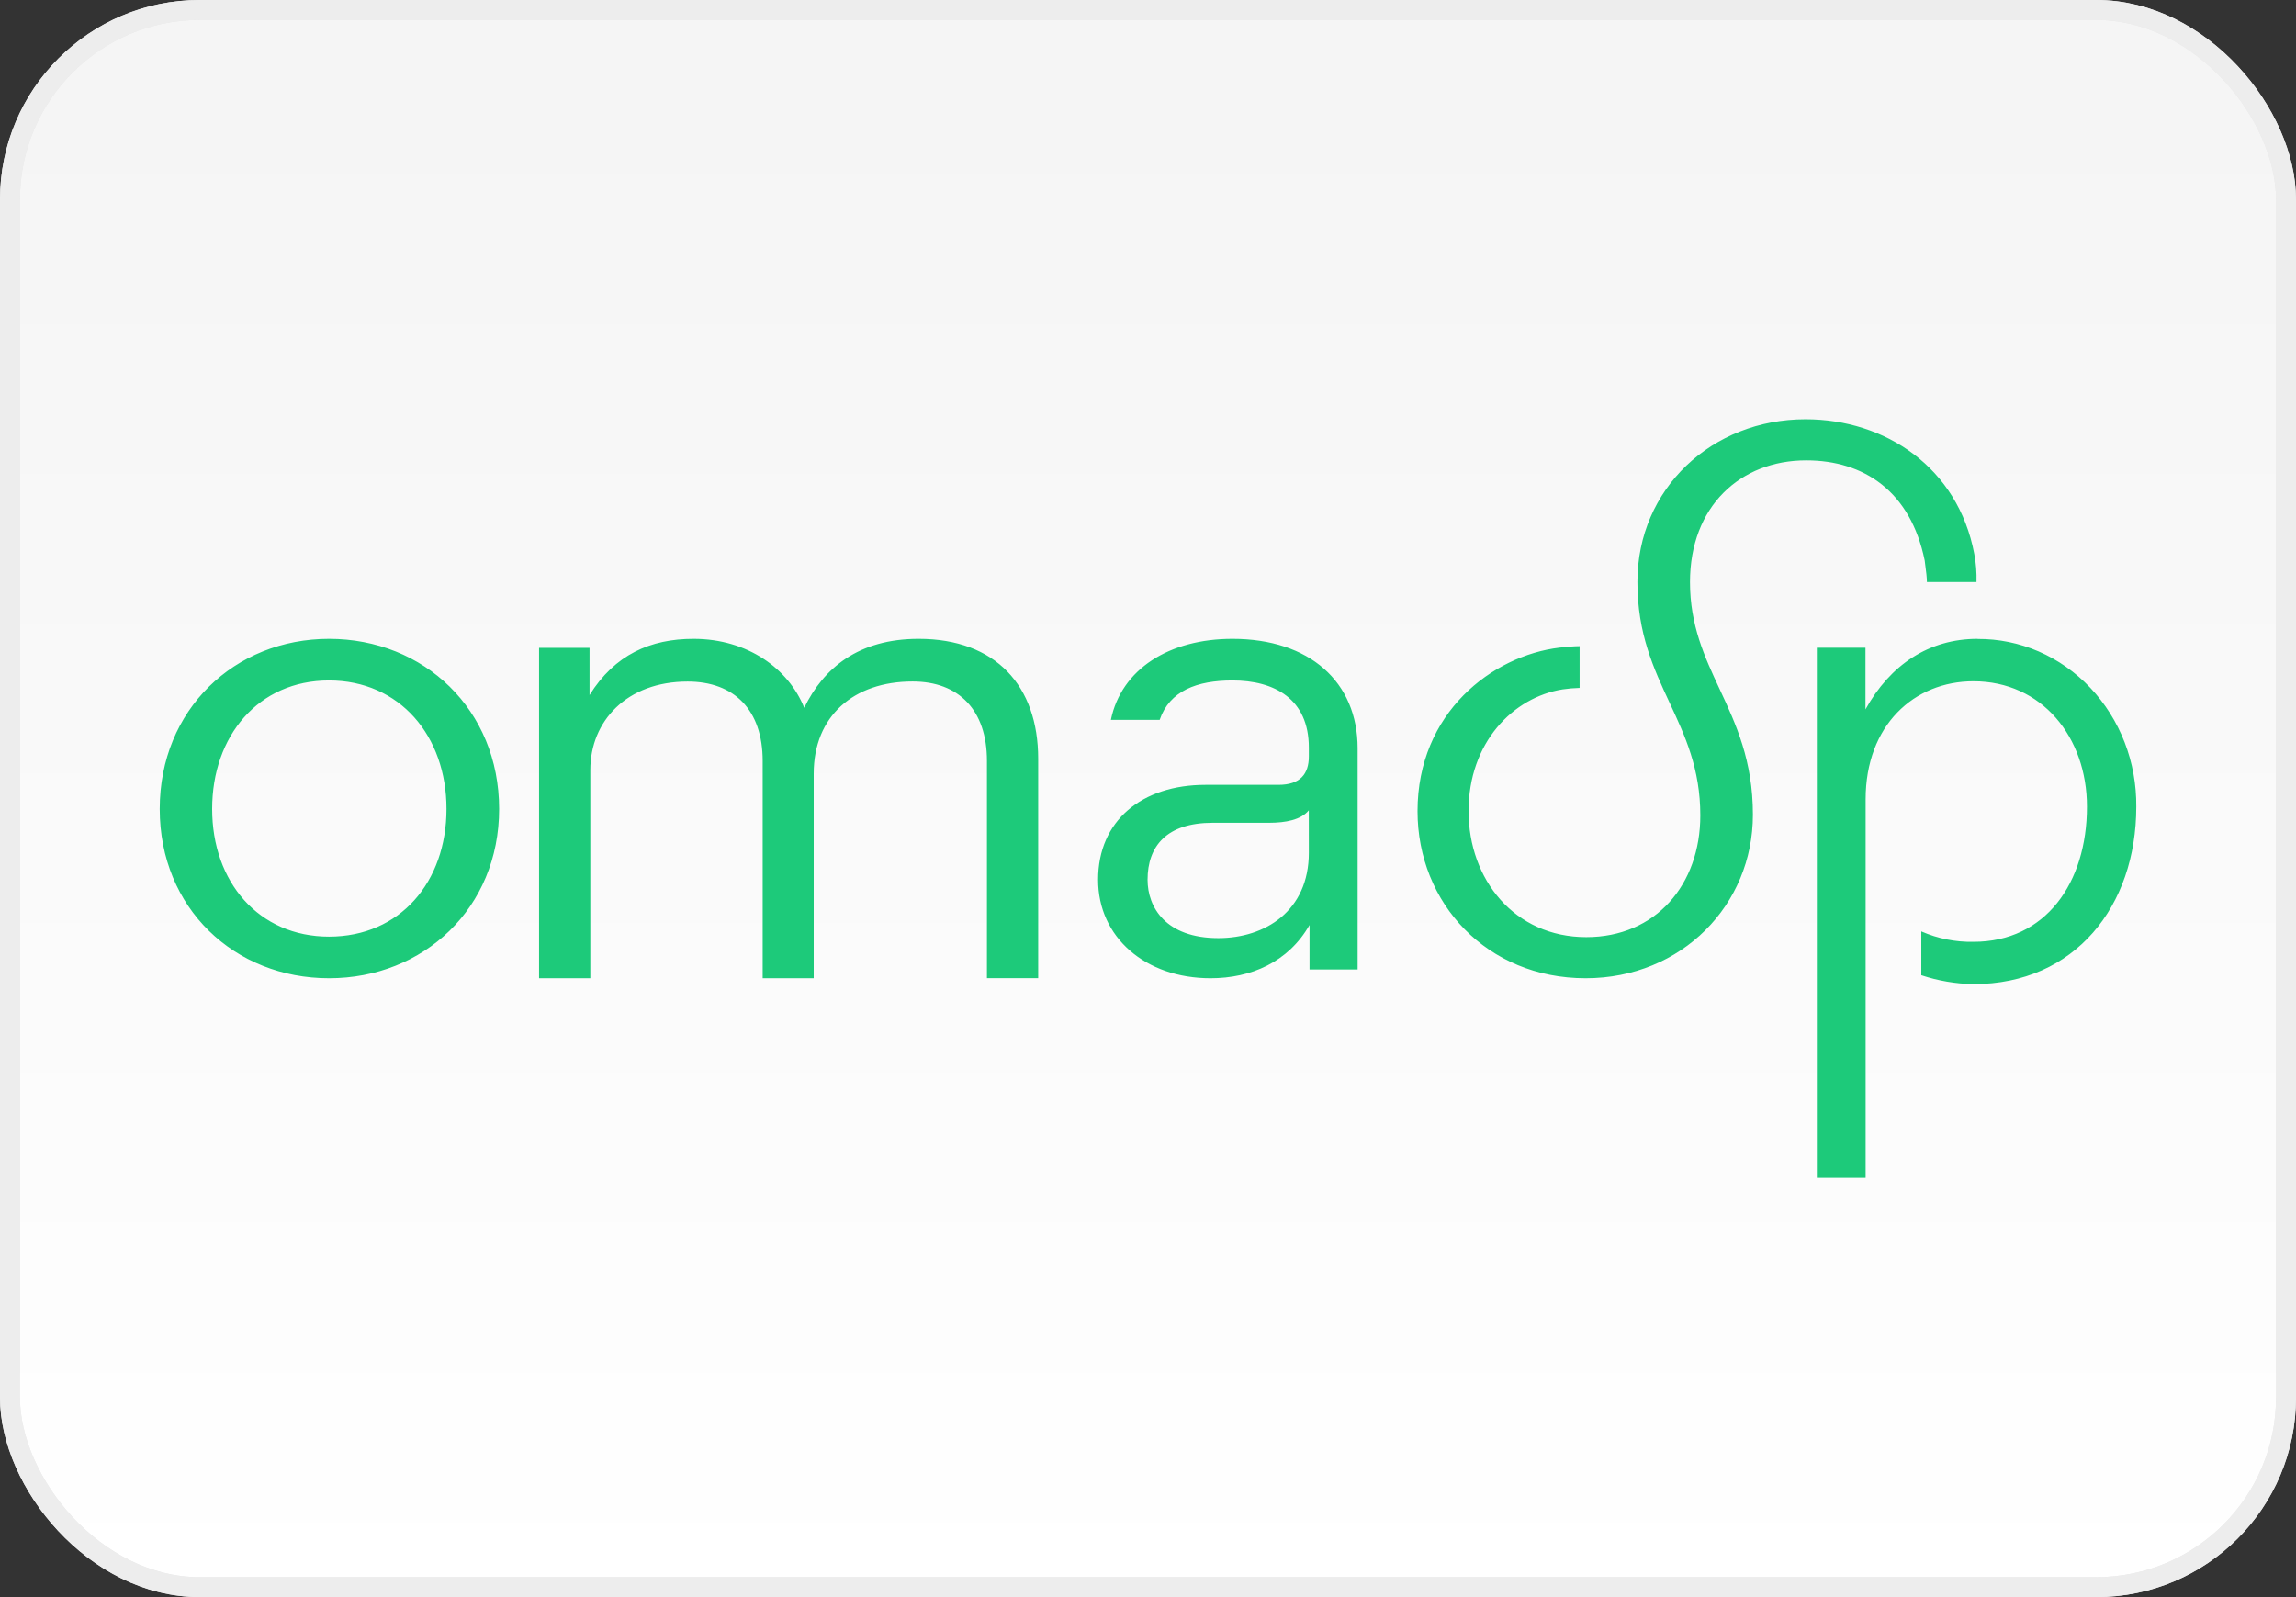
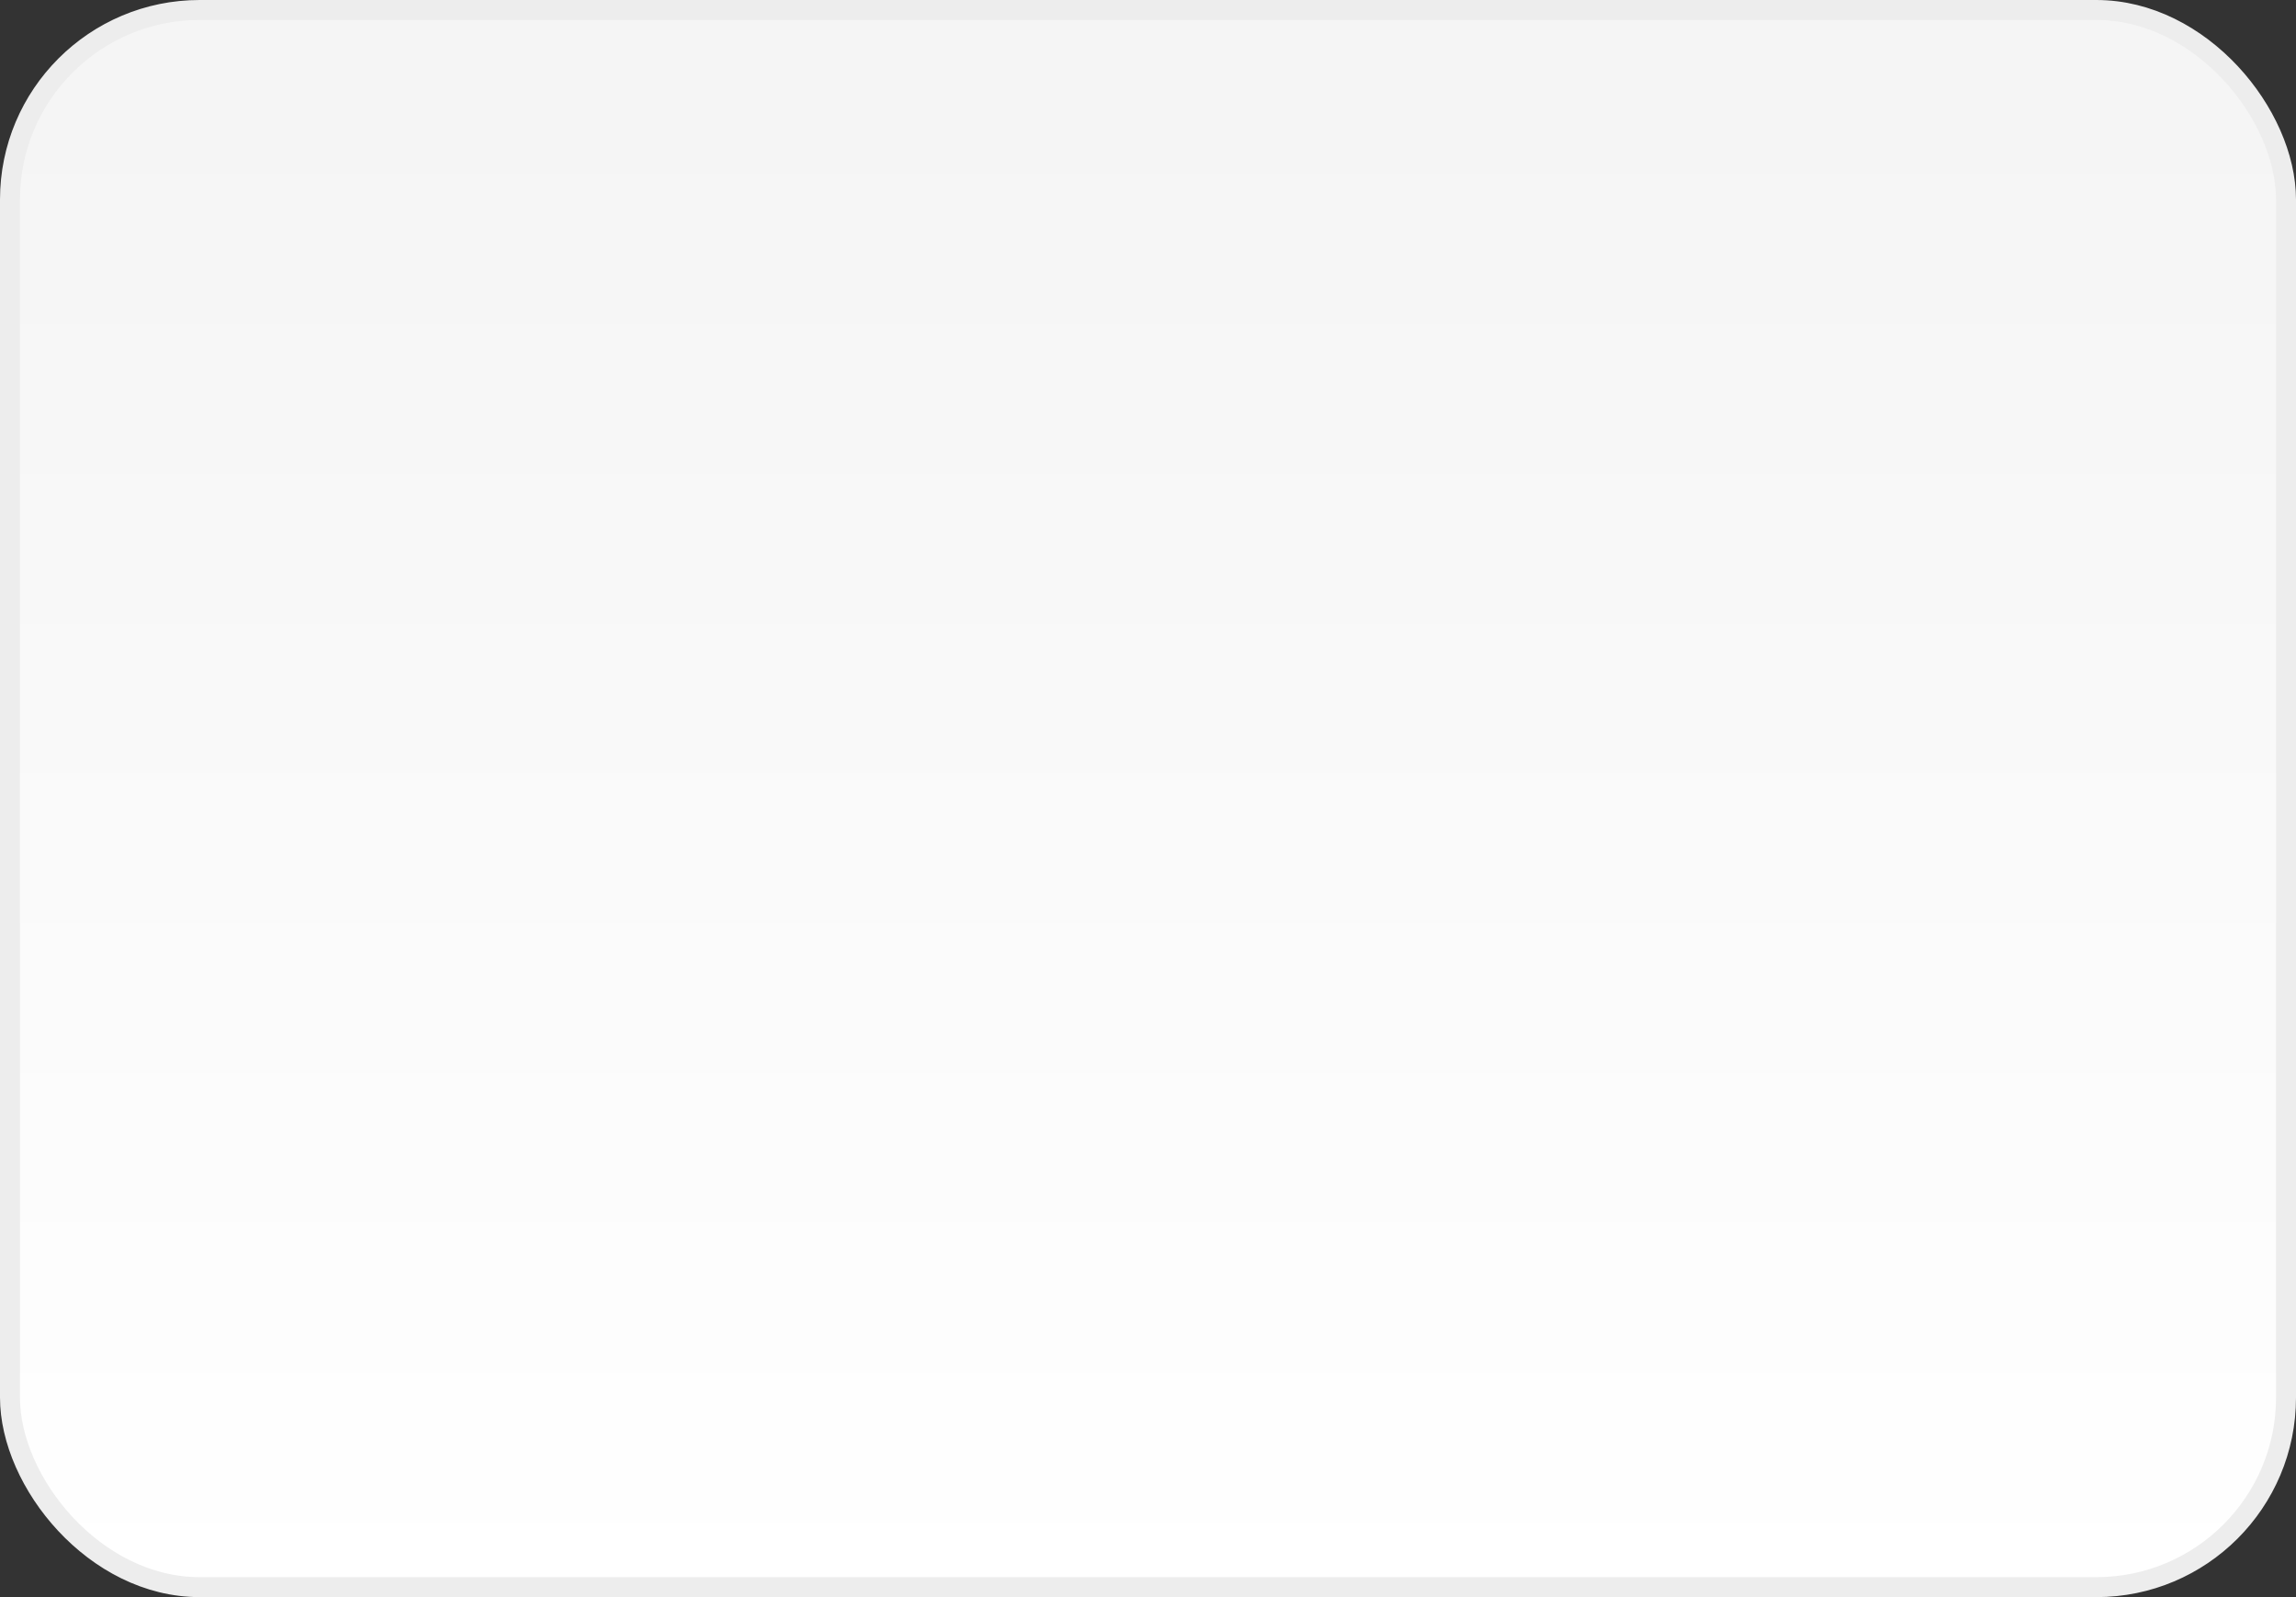
<svg xmlns="http://www.w3.org/2000/svg" width="115" height="80" viewBox="0 0 115 80" fill="none">
  <rect x="0" y="0" width="115" height="80" fill="#333333" stroke="none" />
  <rect x="0.5" y="0.5" width="114" height="79" rx="9.5" fill="url(#paint0_linear)" />
-   <rect x="0.5" y="0.5" width="114" height="79" rx="9.5" stroke="#E8E8E8" />
  <rect x="0.5" y="0.5" width="114" height="79" rx="9.5" stroke="#EDEDED" />
-   <path fill-rule="evenodd" clip-rule="evenodd" d="M96.513 29.156H98.997C99.011 28.685 98.974 28.213 98.886 27.749C98.071 23.419 94.436 21 90.431 21C85.759 21 82.013 24.464 82.013 29.154C82.013 31.739 82.827 33.486 83.627 35.204C84.402 36.866 85.164 38.502 85.164 40.844C85.164 44.308 82.939 46.941 79.452 46.941C75.856 46.941 73.556 44.053 73.556 40.627C73.556 37.201 75.781 34.926 78.267 34.531C78.549 34.489 78.833 34.464 79.118 34.457V32.366C78.859 32.366 78.451 32.401 78.117 32.439C74.754 32.837 71 35.691 71 40.63C71 45.249 74.485 49 79.418 49C84.238 49 87.798 45.32 87.798 40.809C87.798 38.096 86.95 36.276 86.134 34.523C85.377 32.896 84.647 31.327 84.647 29.156C84.647 25.368 87.169 23.059 90.467 23.059C93.36 23.059 95.696 24.613 96.402 28.074C96.413 28.167 96.426 28.27 96.44 28.376C96.475 28.639 96.513 28.925 96.513 29.156ZM45.714 34.136C48.021 34.136 49.433 35.563 49.433 38.113V48.997H52V38.004C52 34.364 49.88 32 46.012 32C42.999 32 41.249 33.464 40.281 35.453C39.5 33.503 37.455 32 34.737 32C32.58 32 30.795 32.788 29.528 34.815V32.45H27V49H29.567V38.566C29.567 36.126 31.389 34.139 34.441 34.139C36.785 34.139 38.2 35.566 38.2 38.116V49H40.756V38.752C40.756 35.864 42.764 34.136 45.703 34.136H45.714ZM93.436 35.533C94.672 33.302 96.613 32 99.049 32L99.057 32.006C100.104 31.999 101.143 32.212 102.112 32.632C103.081 33.053 103.96 33.672 104.7 34.454C105.439 35.236 106.023 36.165 106.418 37.187C106.813 38.209 107.01 39.304 107 40.408C107 45.391 103.928 49.295 98.845 49.295C97.958 49.28 97.078 49.13 96.232 48.849V46.654C97.059 47.016 97.949 47.193 98.845 47.176C102.446 47.176 104.529 44.239 104.529 40.408C104.529 36.914 102.268 34.125 98.845 34.125C95.88 34.125 93.444 36.32 93.444 40.037V59H91V32.446H93.436V35.533ZM61.731 32C58.578 32 56.171 33.5 55.64 36.058H58.084C58.581 34.597 59.962 34.084 61.731 34.084C63.822 34.084 65.556 34.997 65.556 37.448V37.887C65.556 38.764 65.131 39.313 64.034 39.313H60.384C57.197 39.313 55 41.103 55 44.065C55 46.952 57.372 49 60.631 49C62.65 49 64.528 48.197 65.591 46.332V48.561H68V37.484C68 34.158 65.591 32 61.731 32ZM65.556 42.713C65.556 45.636 63.359 46.99 61.022 46.99C58.4 46.99 57.478 45.455 57.478 44.065C57.478 42.384 58.435 41.213 60.738 41.213H63.572C64.387 41.213 65.166 41.068 65.553 40.59L65.556 42.713ZM8 40.519C8 35.545 11.752 32 16.48 32C21.237 32 25 35.548 25 40.519C25 45.49 21.217 49 16.48 49C11.743 49 8 45.493 8 40.519ZM10.626 40.519C10.626 44.174 12.954 46.916 16.48 46.916C20.035 46.916 22.363 44.177 22.363 40.519C22.363 36.861 20.018 34.084 16.48 34.084C12.942 34.084 10.626 36.864 10.626 40.519Z" fill="#1DCA7A" />
  <defs>
    <linearGradient id="paint0_linear" x1="57" y1="5" x2="57" y2="80" gradientUnits="userSpaceOnUse">
      <stop stop-color="#F5F5F5" />
      <stop offset="1" stop-color="white" />
    </linearGradient>
  </defs>
</svg>